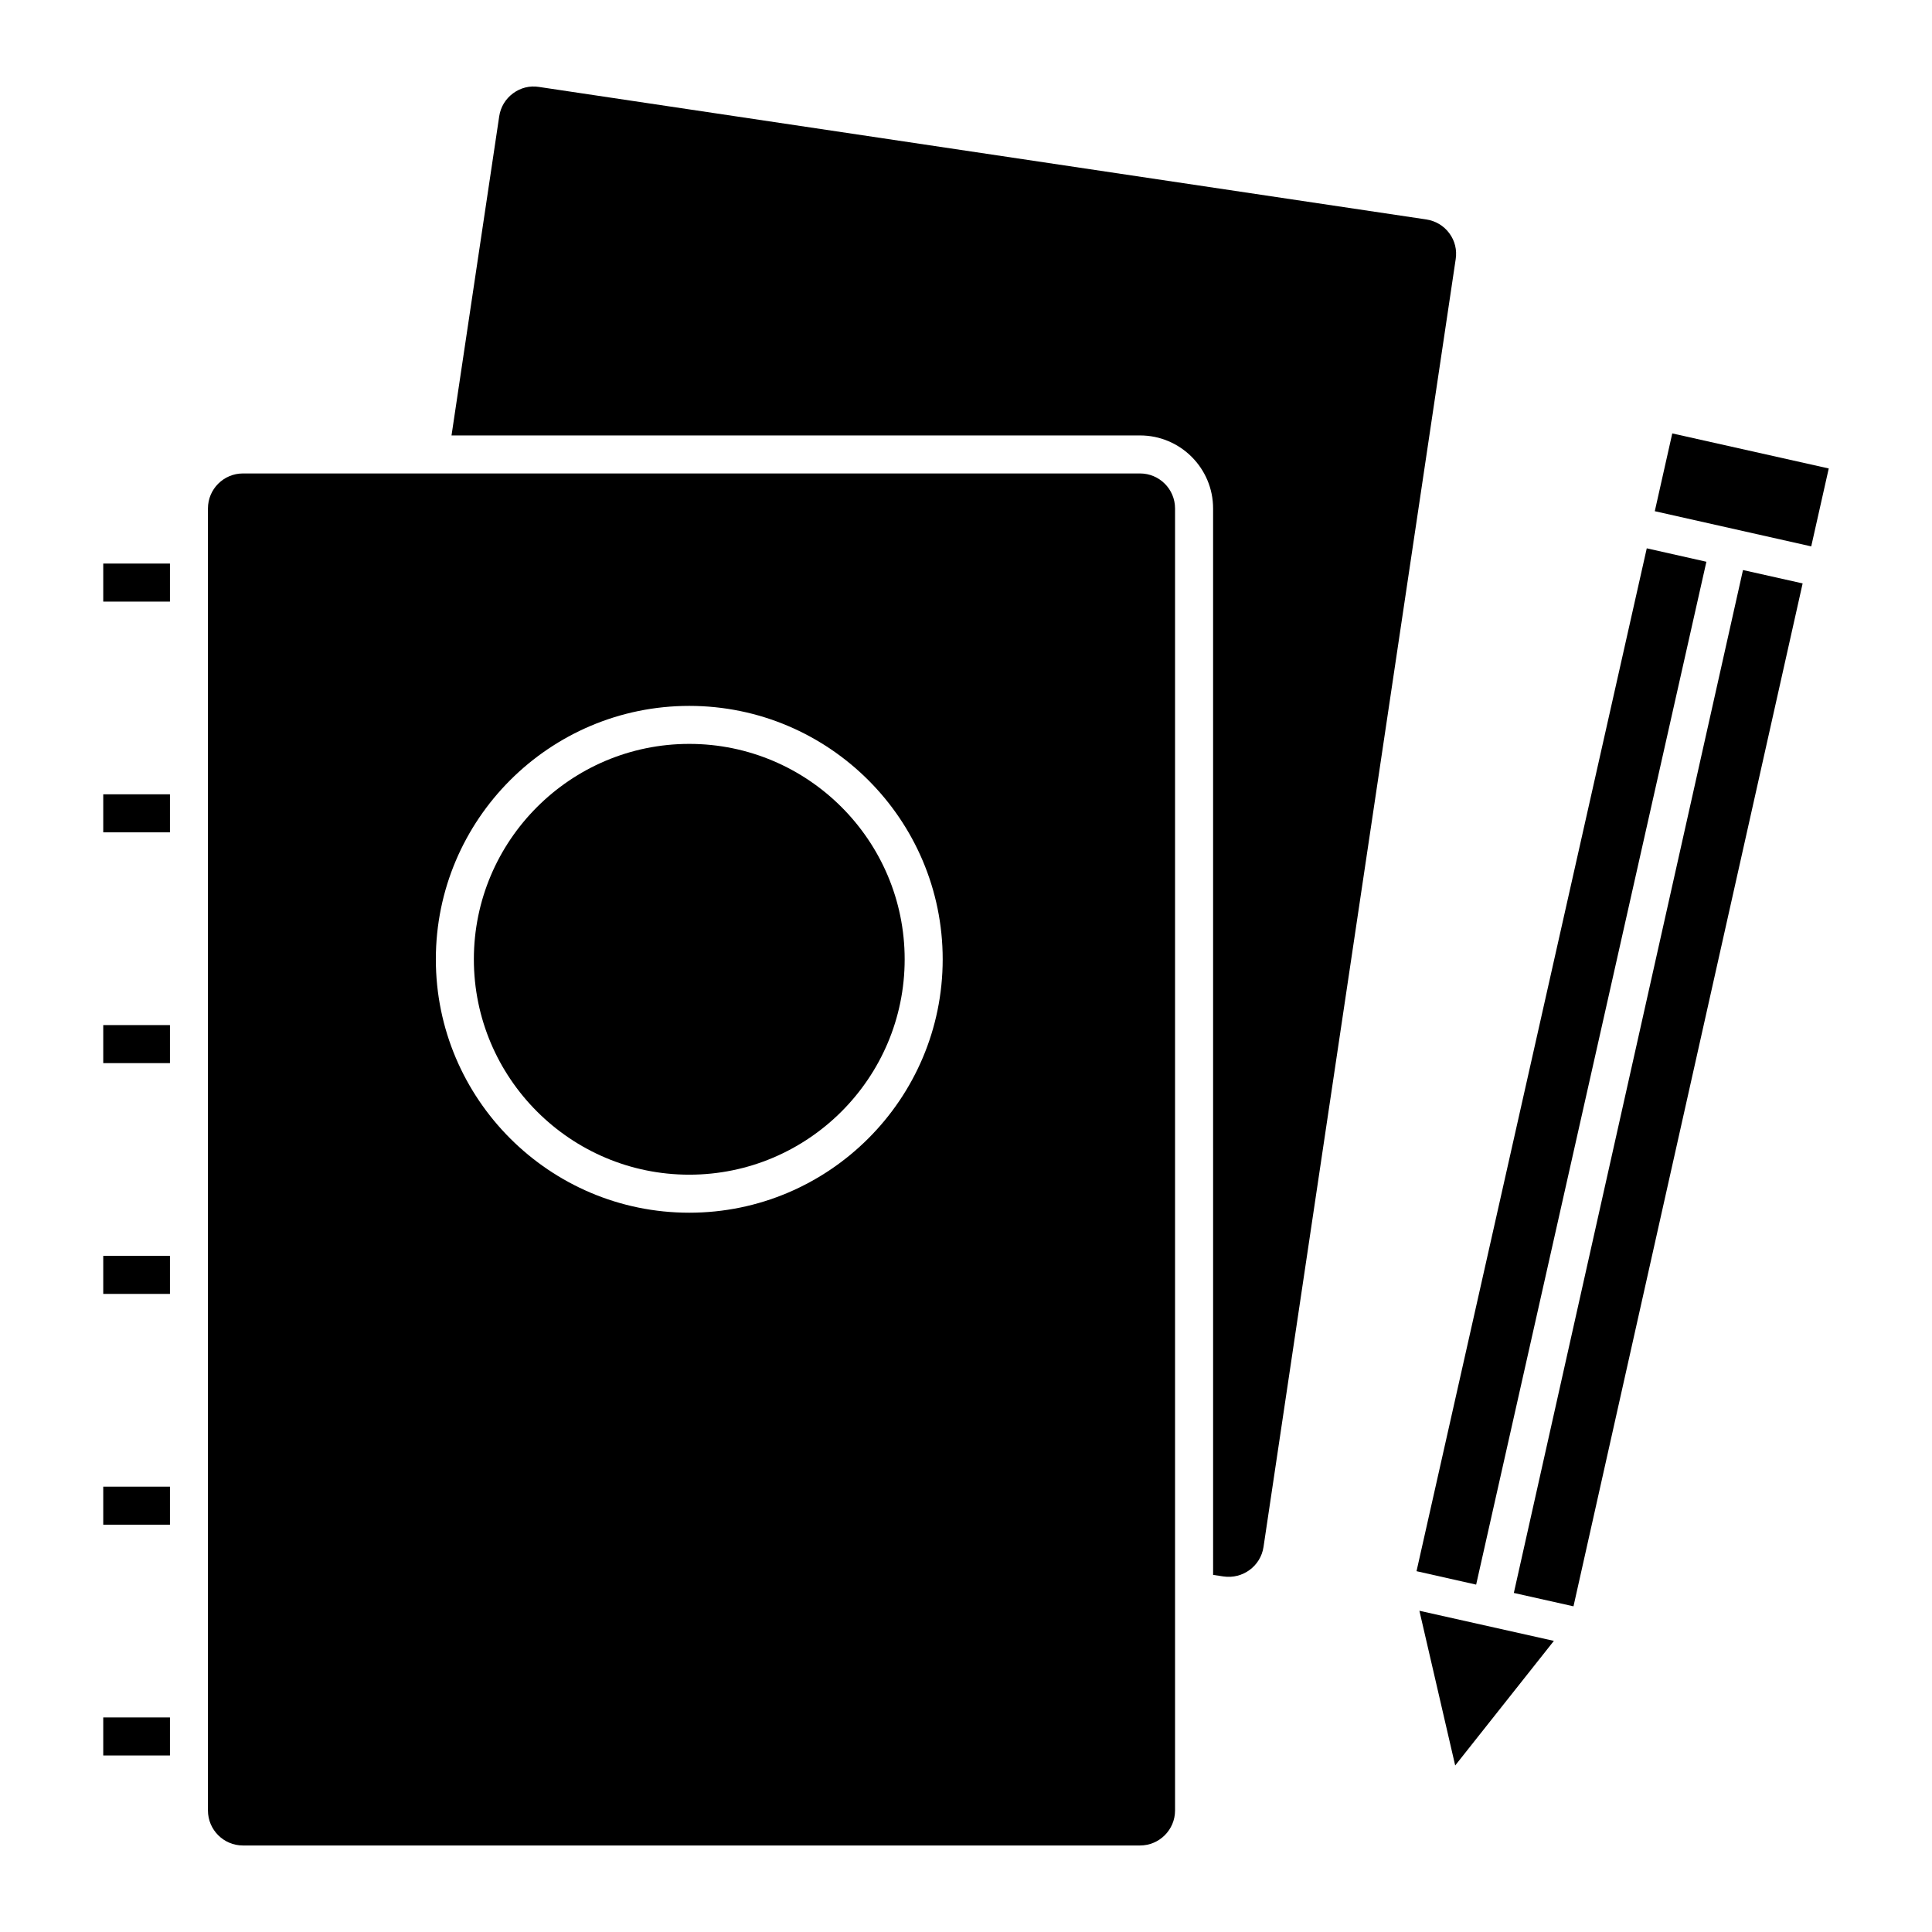
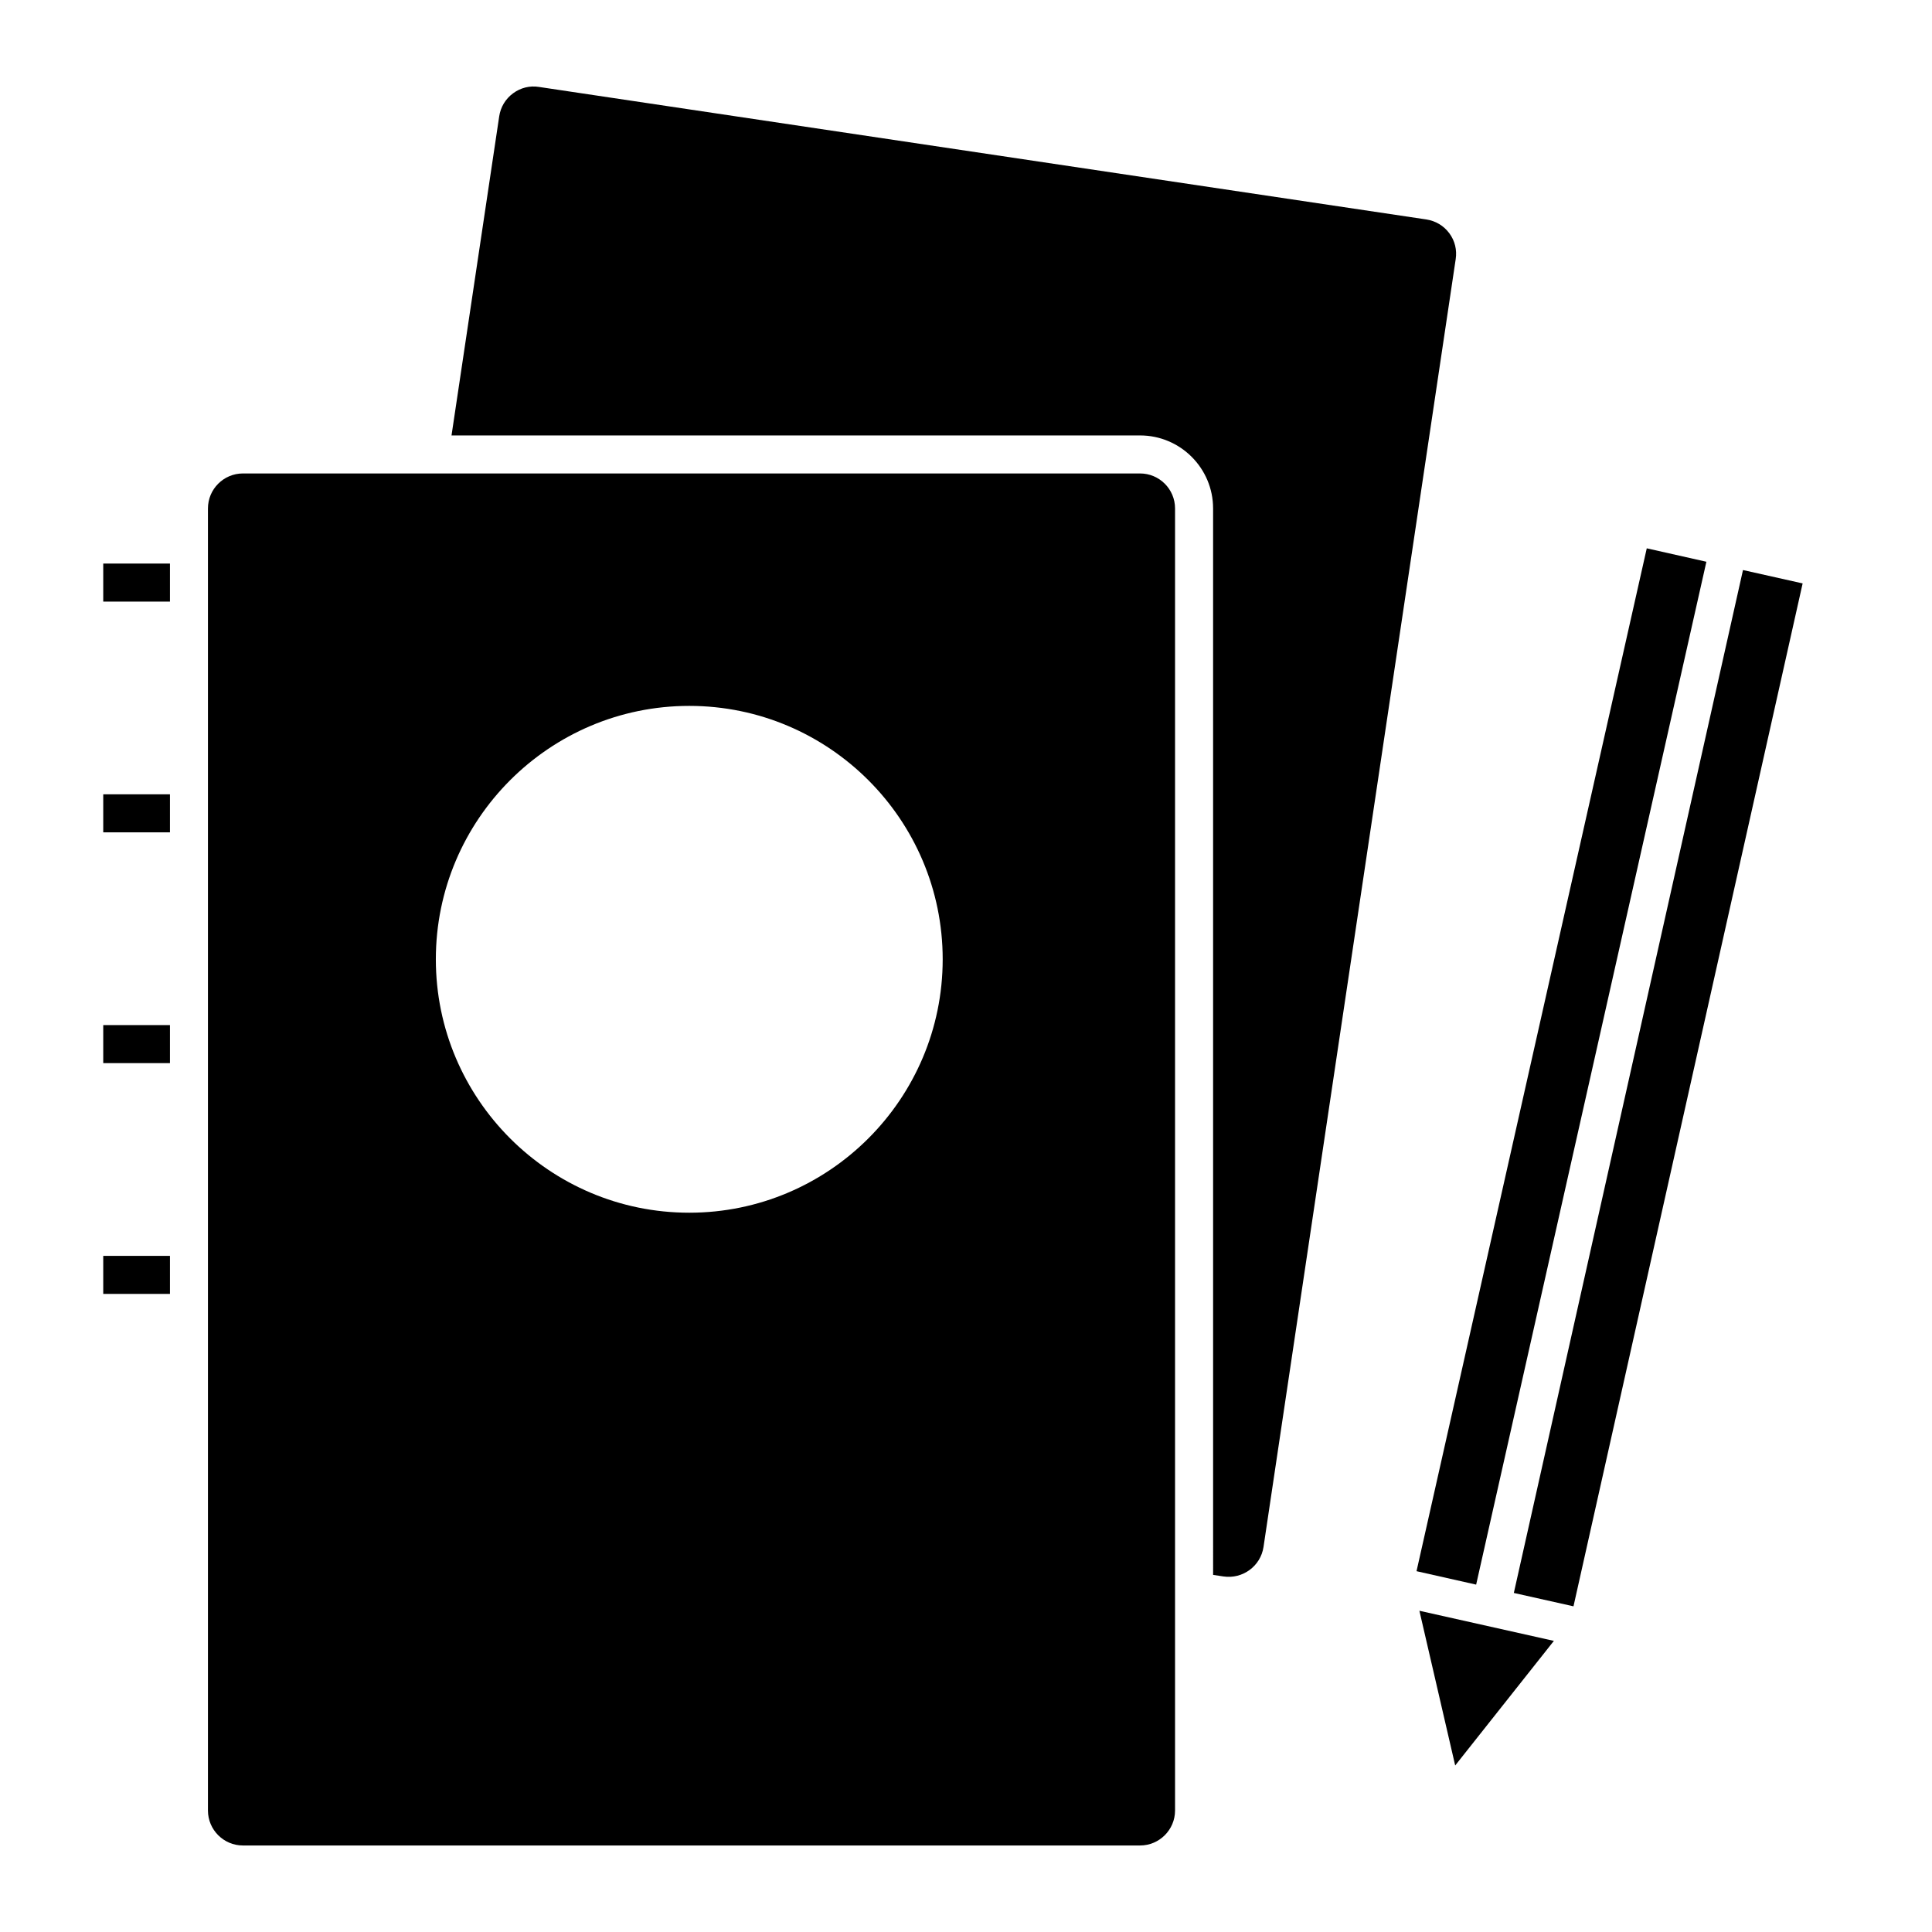
<svg xmlns="http://www.w3.org/2000/svg" fill="#000000" width="800px" height="800px" version="1.1" viewBox="144 144 512 512">
  <g>
    <path d="m560.99 569.69-15.809-3.543 60.727-271.08 15.809 3.543z" />
-     <path d="m587.17 258.86-4.633 20.613 41.457 9.324 4.644-20.648z" />
    <path d="m580.41 289.31 15.801 3.559-61.016 271.07-15.801-3.559z" />
    <path d="m529.64 611.87 26.156-33.02-35.641-7.981z" />
    <path d="m171.36 293.35h17.68v10.078h-17.68z" />
    <path d="m446.13 269.47h-237.75c-5.113 0-9.27 4.16-9.27 9.27v345.06c0 5.113 4.16 9.27 9.27 9.27h237.74c5.117 0 9.281-4.156 9.281-9.27v-345.06c0-5.113-4.16-9.27-9.277-9.27zm-119.47 195.91c-37.031 0-67.156-30.121-67.156-67.156 0-37.031 30.129-67.156 67.156-67.156 37.035 0 67.164 30.129 67.164 67.156-0.004 37.031-30.137 67.156-67.164 67.156z" />
-     <path d="m326.66 341.14c-31.477 0-57.082 25.609-57.082 57.082 0 31.473 25.609 57.082 57.082 57.082 31.477 0 57.086-25.609 57.086-57.082 0-31.473-25.609-57.082-57.086-57.082z" />
    <path d="m528.09 205.82c-1.477-1.996-3.641-3.293-6.109-3.664l-235.14-35.117c-2.438-0.395-4.871 0.215-6.863 1.684-2.012 1.48-3.32 3.652-3.684 6.117l-12.637 84.555h182.47c10.676 0 19.355 8.68 19.355 19.348l0.004 282.62 2.754 0.414c5.09 0.746 9.84-2.746 10.602-7.801l50.93-341.28c0.383-2.461-0.215-4.894-1.684-6.879z" />
    <path d="m171.36 476.82h17.68v10.078h-17.68z" />
    <path d="m171.36 354.5h17.68v10.078h-17.68z" />
-     <path d="m171.36 599.14h17.68v10.078h-17.68z" />
-     <path d="m171.36 537.98h17.68v10.078h-17.68z" />
    <path d="m171.36 415.66h17.68v10.078h-17.68z" />
  </g>
</svg>